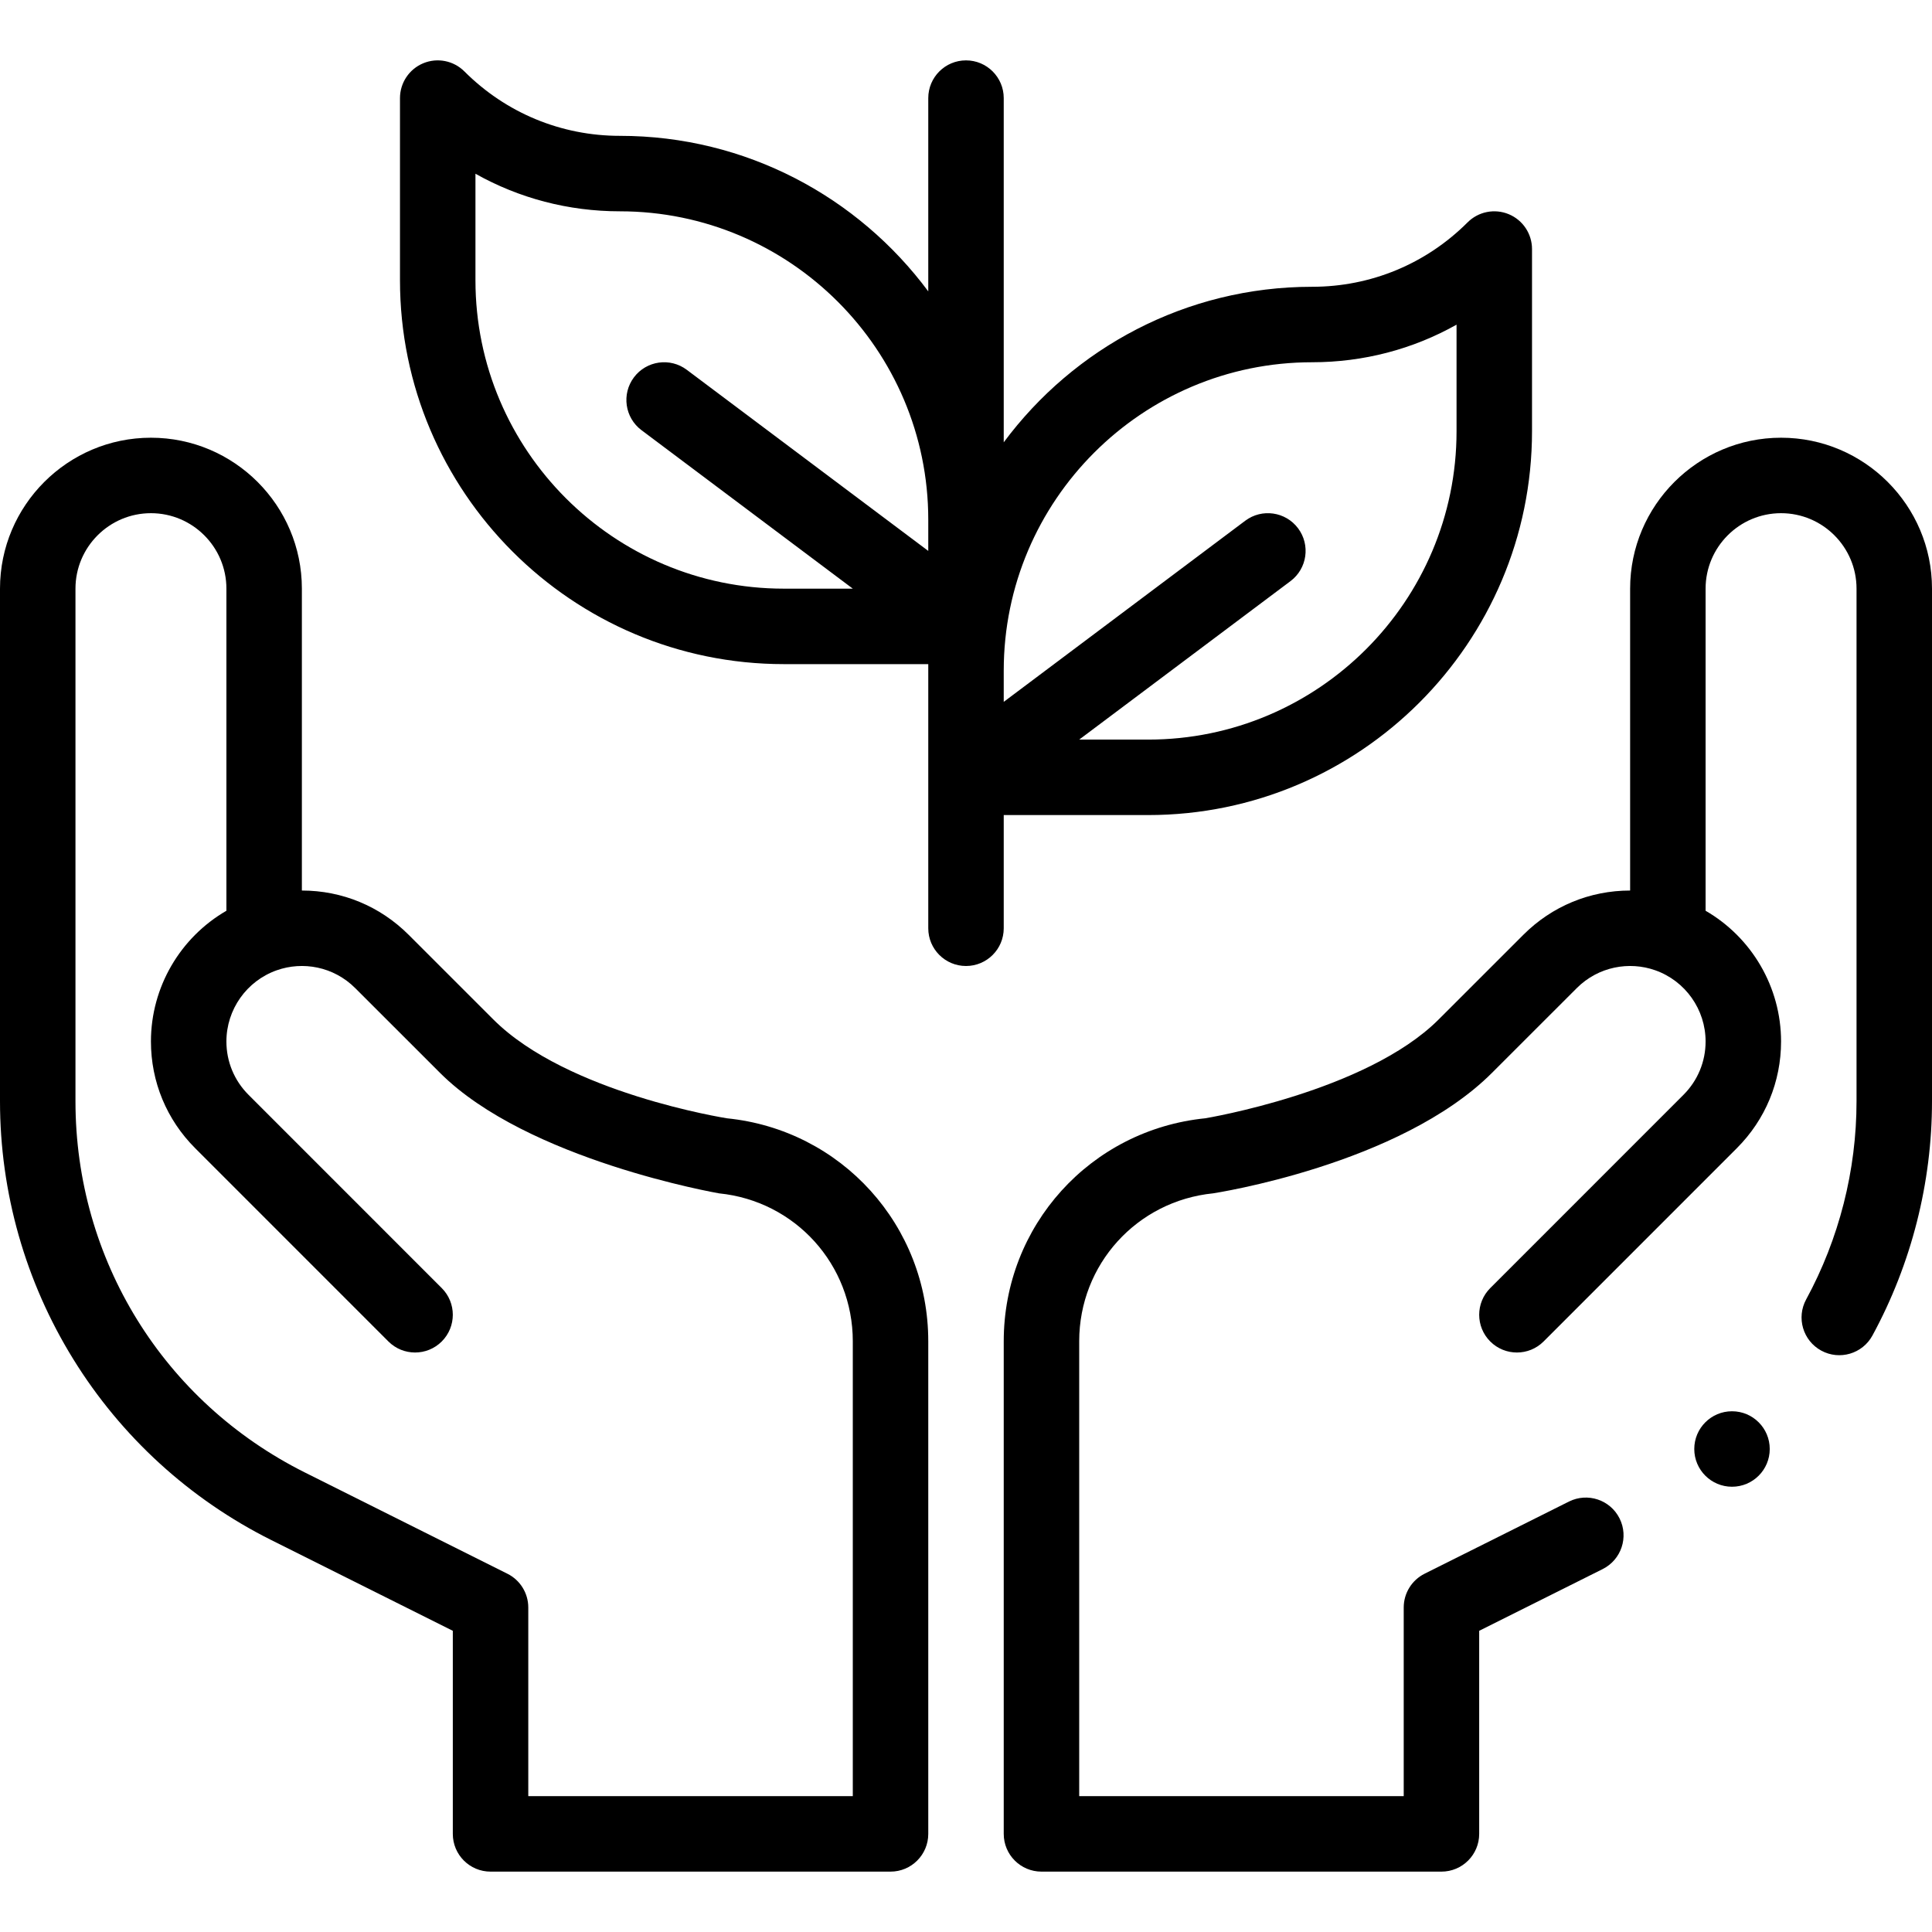
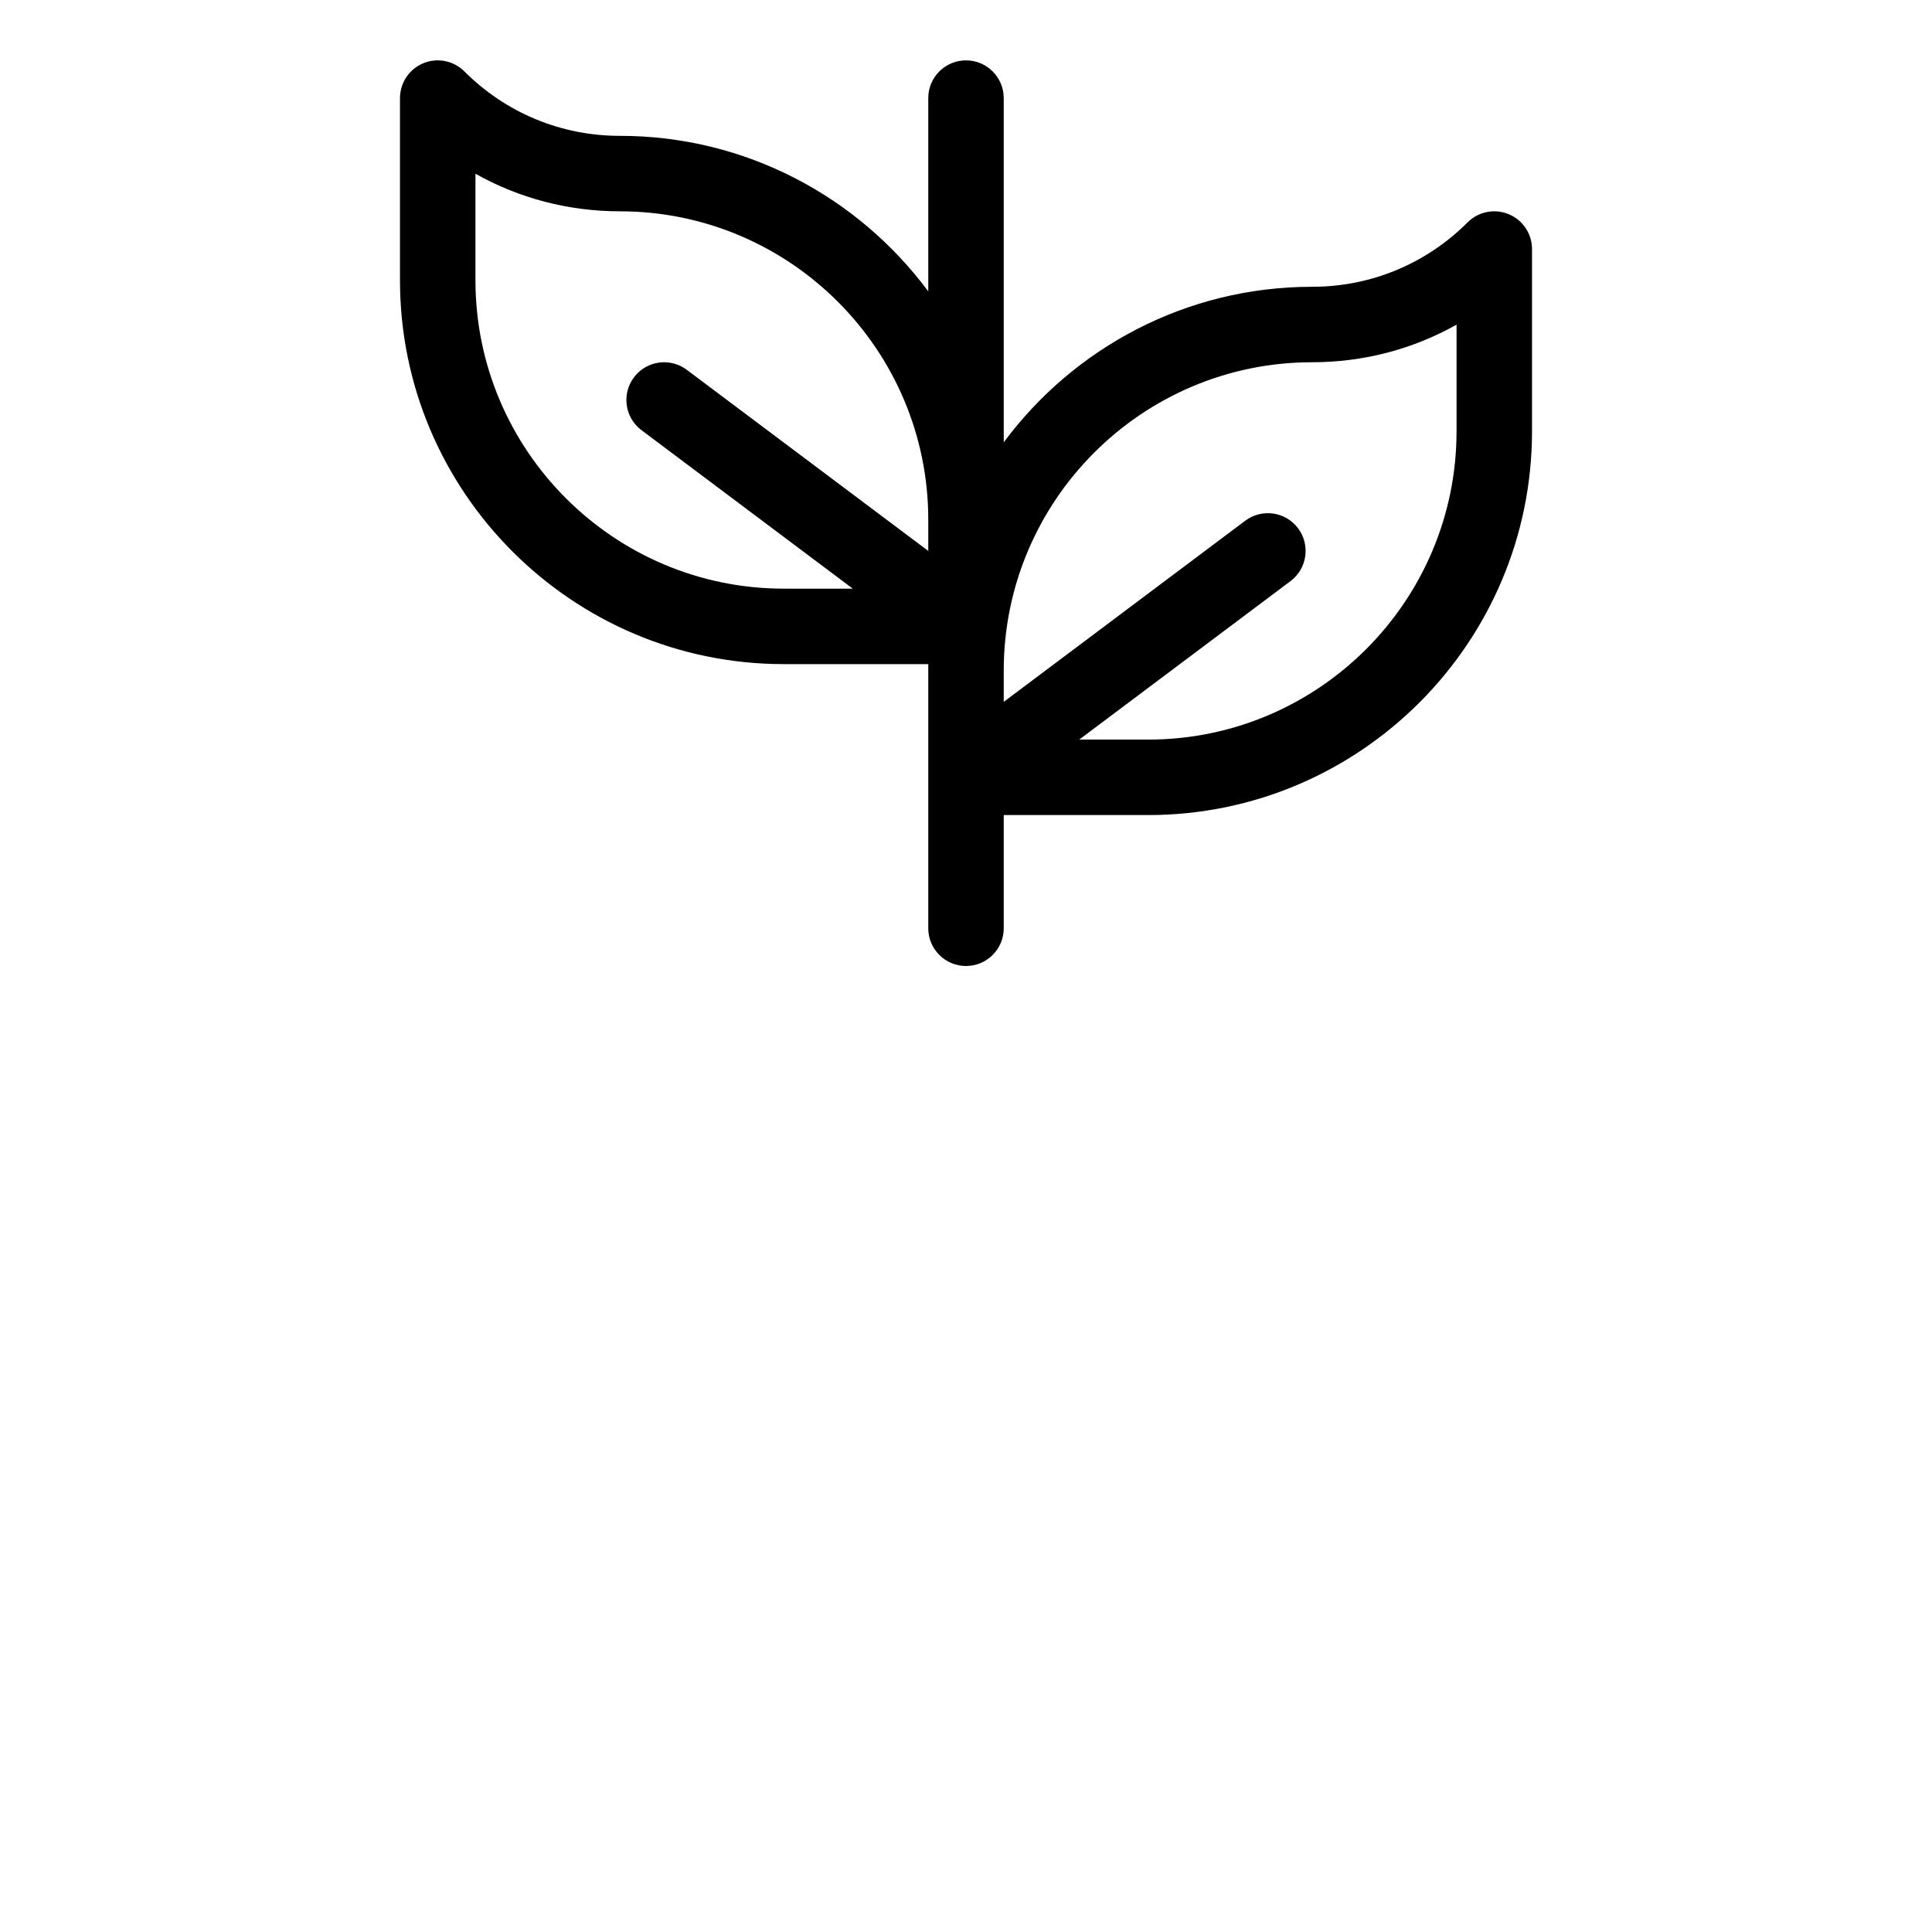
<svg xmlns="http://www.w3.org/2000/svg" width="512" height="512" viewBox="0 0 512 512" id="Capa_1" overflow="hidden">
  <g>
-     <path d="M71.858 408.115 120 432.181 120 486C120 491.523 124.478 496 130 496L236 496C241.522 496 246 491.523 246 486L246 355.45C246 324.813 223.017 299.405 192.609 296.357 192.491 296.324 150.309 289.738 130.739 270.168L108.281 247.72C100.725 240.163 90.681 236 80 236L80 156C80 133.944 62.056 116 40 116 17.944 116 0 133.944 0 156L0 291.84C0 315.998 6.714 339.631 19.415 360.182 32.115 380.733 50.25 397.308 71.858 408.115ZM20 156C20 144.972 28.972 136 40 136 51.028 136 60 144.972 60 156L60 241.361C47.804 248.413 40 261.561 40 276 40 286.68 44.162 296.723 51.719 304.28L102.929 355.5C106.832 359.405 113.165 359.407 117.071 355.501 120.976 351.596 120.977 345.265 117.072 341.359L65.862 290.138C62.082 286.359 60 281.338 60 276 60 267.536 65.357 259.956 73.332 257.139 73.335 257.138 73.338 257.136 73.341 257.135L73.342 257.135C80.238 254.691 88.419 256.141 94.141 261.863L116.599 284.312C139.785 307.497 190.442 316.222 190.543 316.25 210.757 318.276 226 335.129 226 355.45L226 476 140 476 140 426C140 422.212 137.859 418.749 134.472 417.056L80.803 390.226C43.299 371.47 20 333.771 20 291.84Z" />
    <path d="M246 246C246 251.523 250.478 256 256 256 261.522 256 266 251.523 266 246L266 216 304.28 216C360.369 216 406 170.369 406 114.28L406 66C406 61.956 403.563 58.309 399.827 56.761 396.09 55.213 391.789 56.069 388.929 58.929 377.921 69.938 363.286 76 347.72 76 314.275 76 284.551 92.227 266 117.219L266 26C266 20.477 261.522 16 256 16 250.478 16 246 20.477 246 26L246 77.22C227.449 52.228 197.725 36 164.28 36 148.714 36 134.079 29.938 123.071 18.929 120.212 16.069 115.91 15.212 112.173 16.761 108.437 18.31 106 21.956 106 26L106 74.28C106 130.369 151.631 176 207.72 176L246 176ZM347.72 96C361.345 96 374.44 92.542 386 86.041L386 114.28C386 159.341 349.341 196 304.28 196L286 196 342 154C346.418 150.687 347.313 144.418 344 140 340.687 135.582 334.419 134.685 330 138L266 186 266 177.72C266 132.66 302.659 96 347.72 96ZM126 74.28 126 46.041C137.561 52.542 150.655 56 164.28 56 209.341 56 246 92.66 246 137.72L246 146 182 98C177.582 94.687 171.314 95.582 168 100 164.687 104.418 165.582 110.687 170 114L226 156 207.72 156C162.659 156 126 119.341 126 74.28Z" />
-     <circle cx="459" cy="384" r="10" />
-     <path d="M472 116C449.944 116 432 133.944 432 156L432 236C421.319 236 411.275 240.162 403.721 247.717L381.259 270.169C362.122 289.308 319.564 296.321 319.463 296.35 288.983 299.406 266 324.813 266 355.451L266 486C266 491.523 270.478 496 276 496L382 496C387.522 496 392 491.523 392 486L392 432.181 424.73 415.819C429.669 413.349 431.672 407.343 429.203 402.402 426.734 397.463 420.73 395.46 415.787 397.929L377.528 417.054C374.141 418.75 372 422.212 372 426L372 476 286 476 286 355.45C286 335.129 301.243 318.276 321.529 316.242 321.63 316.214 370.955 308.757 395.399 284.312L417.861 261.86C423.585 256.136 431.774 254.694 438.658 257.134L438.659 257.134C438.662 257.135 438.665 257.137 438.668 257.138 446.643 259.957 452 267.537 452 276 452 281.338 449.918 286.359 446.139 290.14L394.929 341.36C391.024 345.266 391.025 351.597 394.93 355.502 398.834 359.406 405.167 359.407 409.072 355.501L460.282 304.281C467.838 296.724 472 286.68 472 276 472 261.561 464.196 248.413 452 241.361L452 156C452 144.972 460.972 136 472 136 483.028 136 492 144.972 492 156L492 291.84C492 310.136 487.383 328.3 478.647 344.368 476.008 349.22 477.803 355.292 482.656 357.93 487.507 360.567 493.581 358.773 496.218 353.921 506.543 334.931 512 313.464 512 291.84L512 156C512 133.944 494.056 116 472 116Z" />
  </g>
</svg>